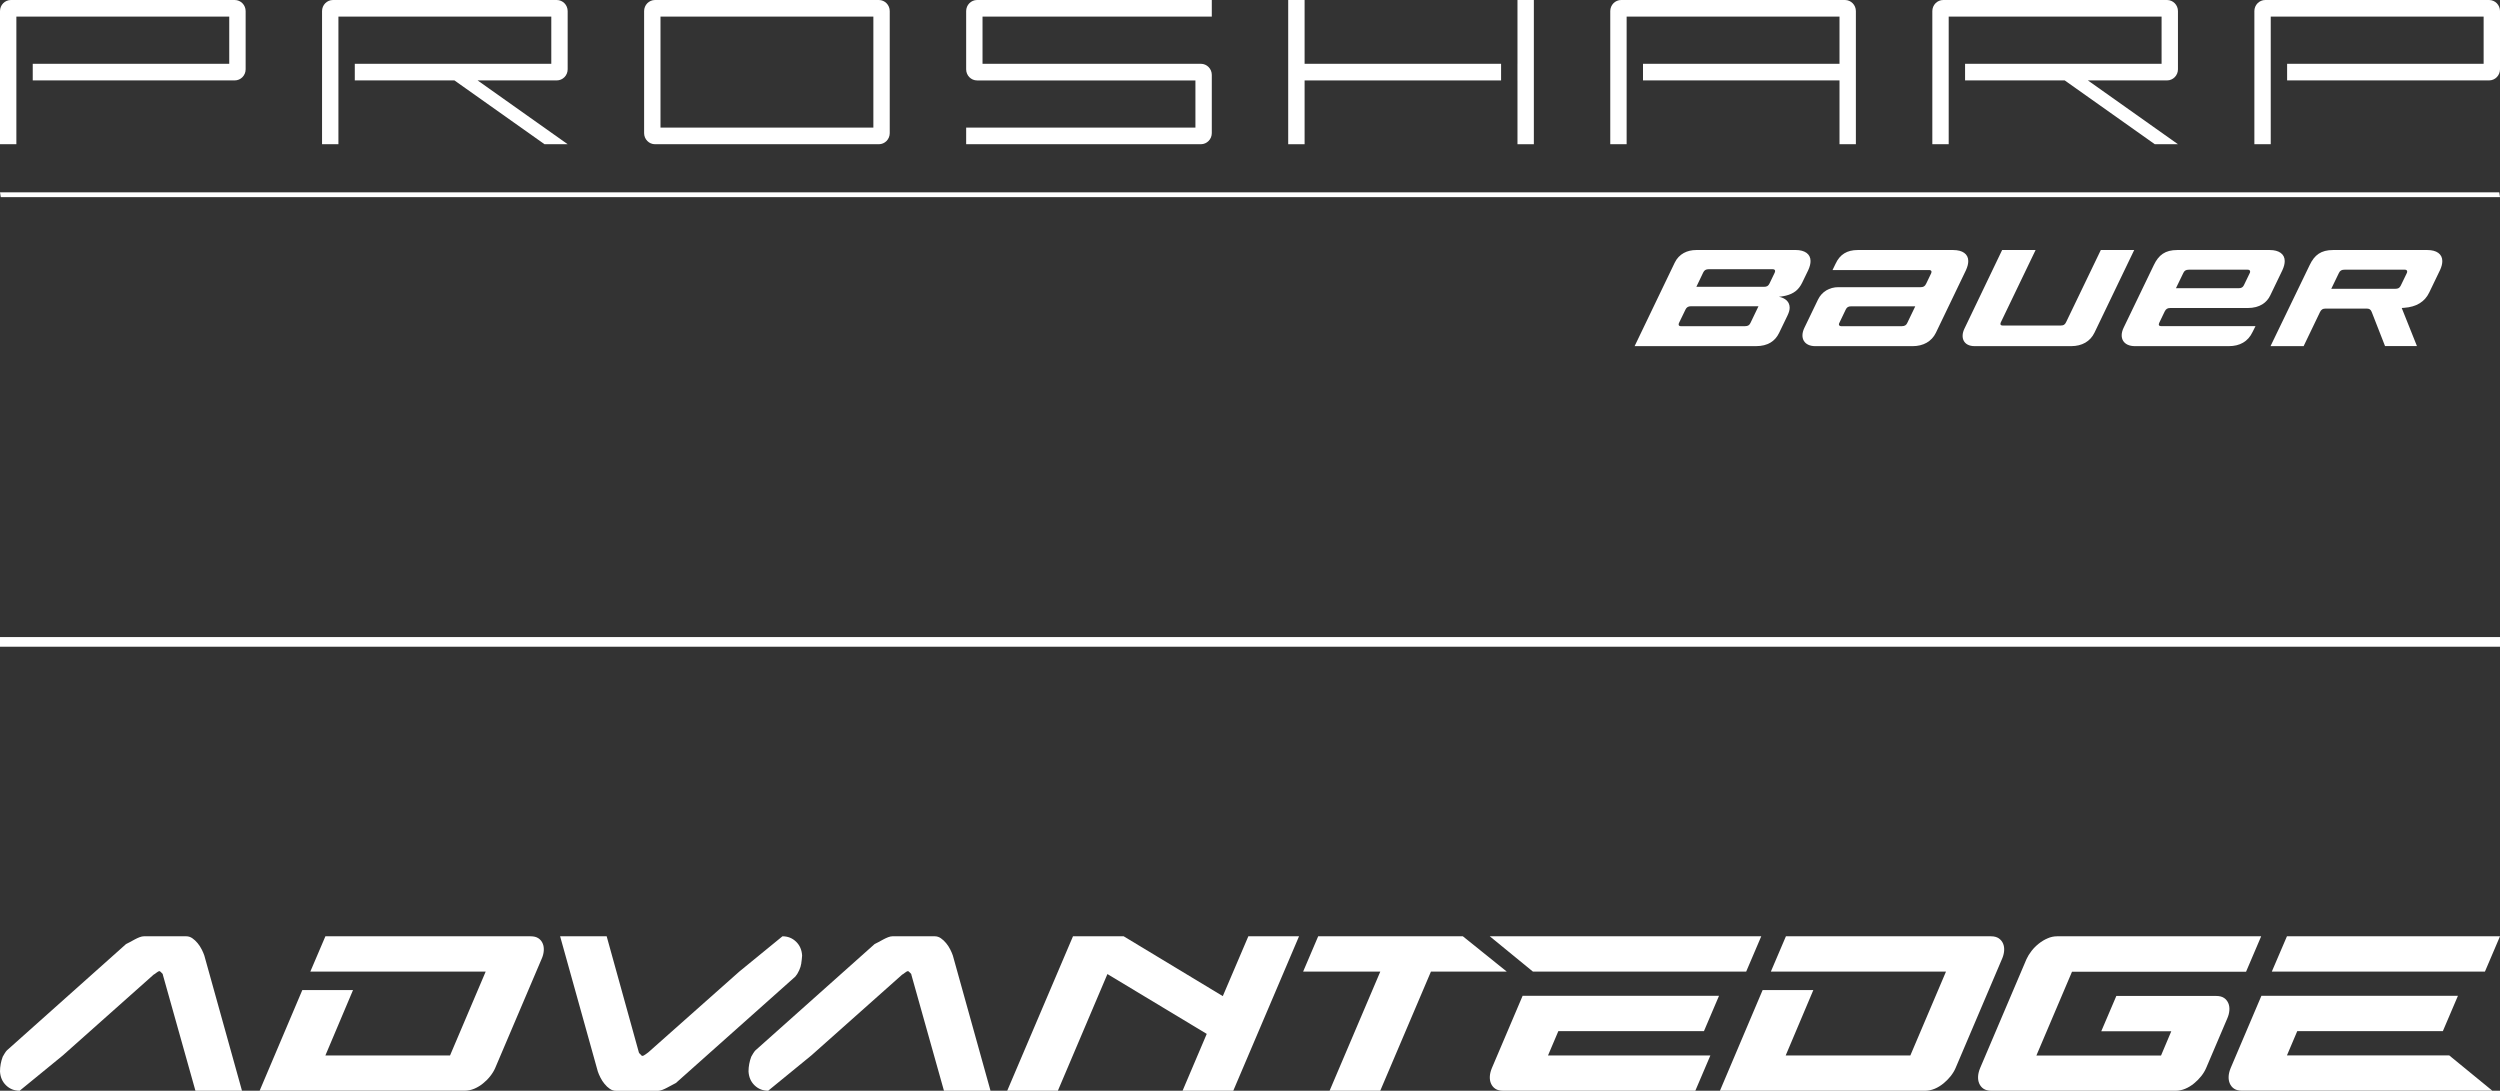
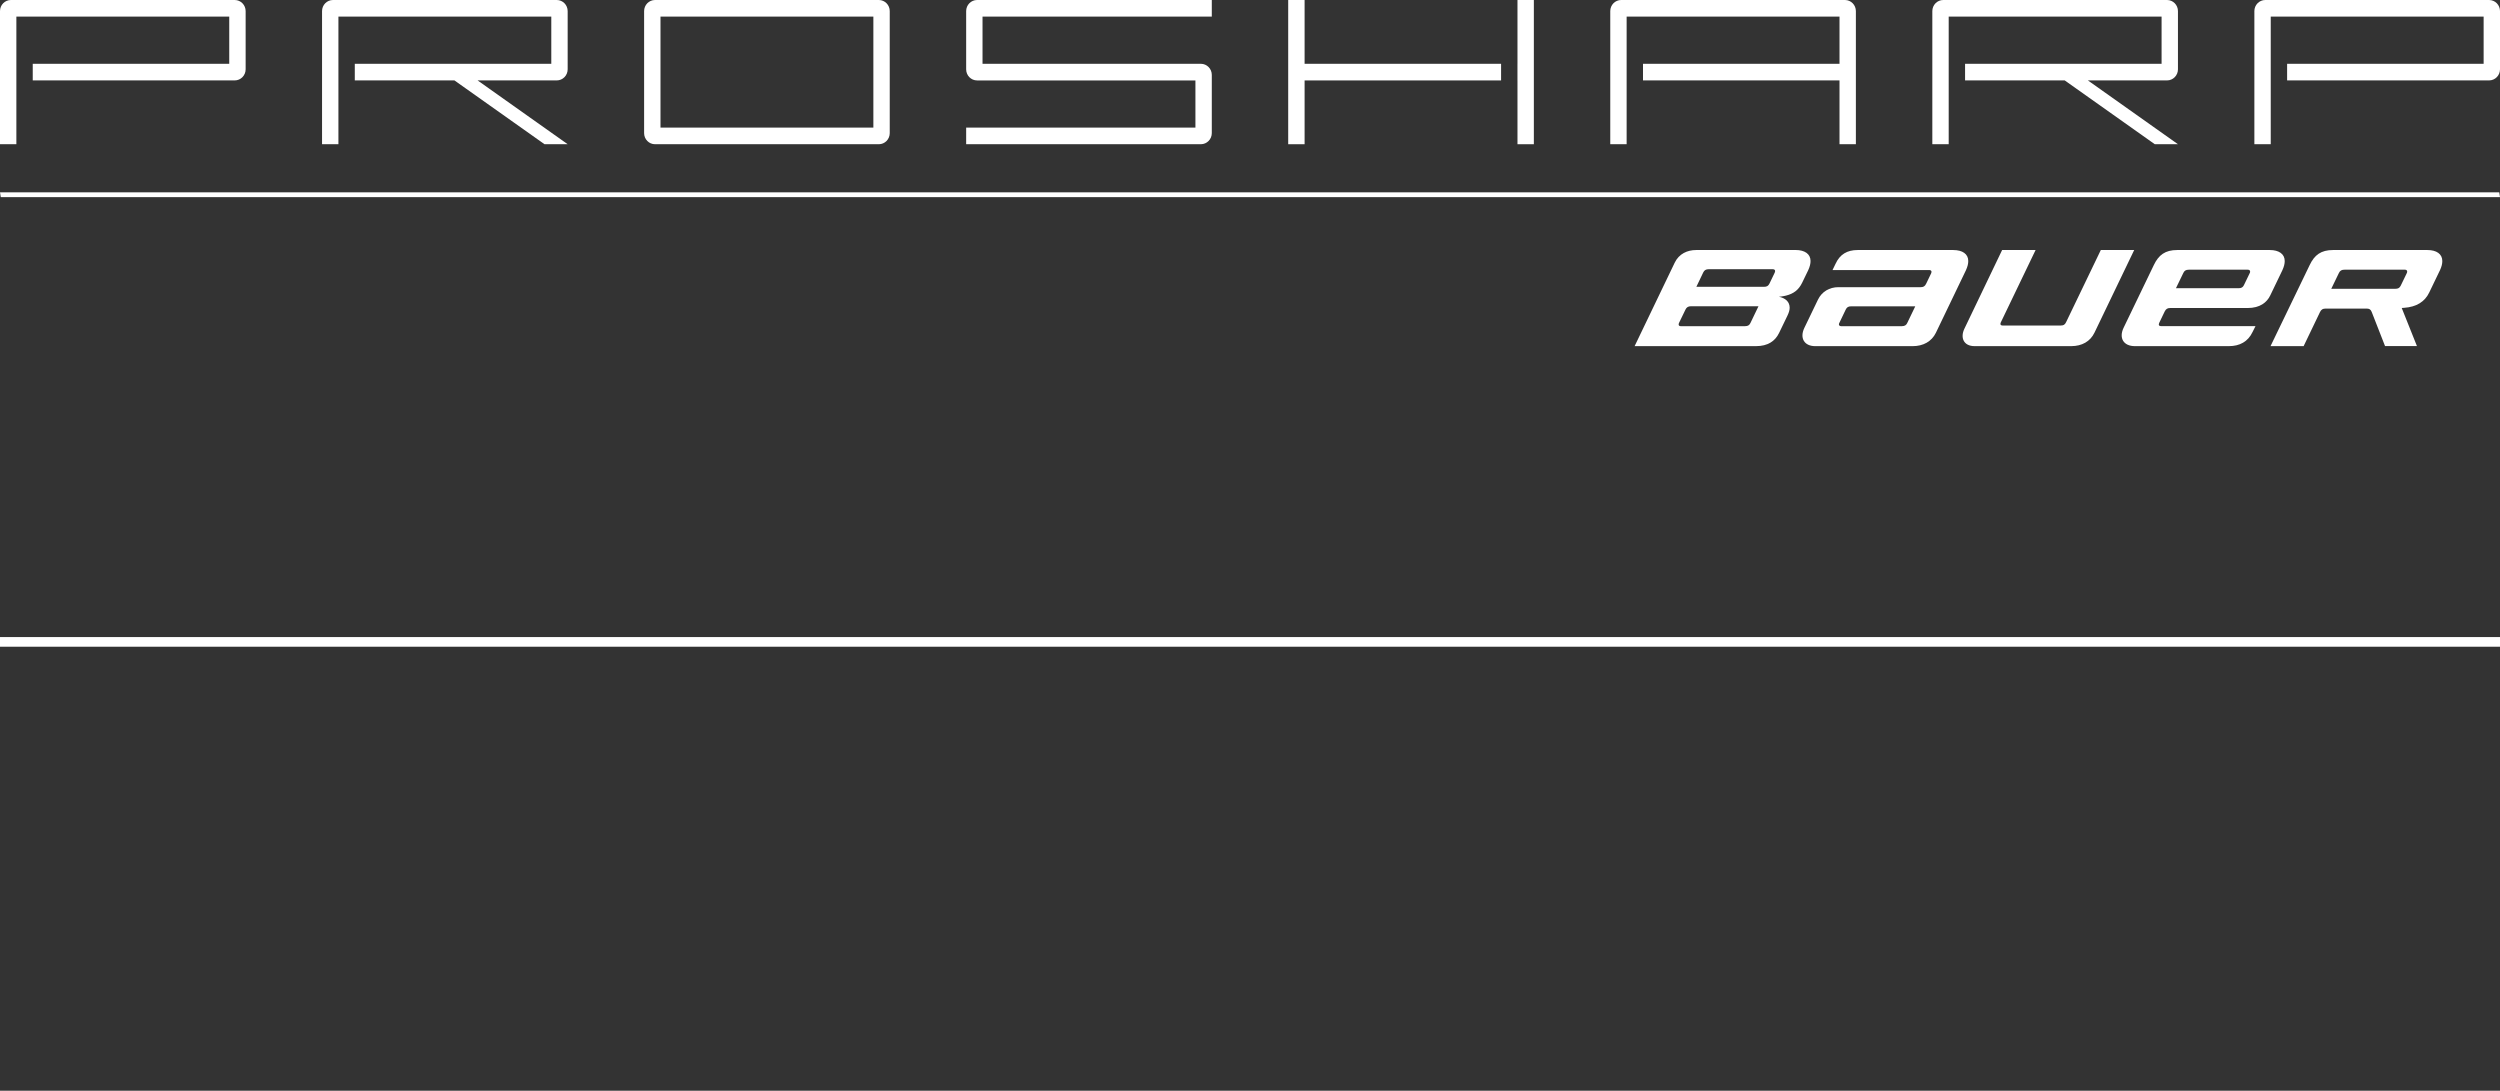
<svg xmlns="http://www.w3.org/2000/svg" fill="none" viewBox="0 0 259 113" height="113" width="259">
  <rect x="0" y="0" width="259" height="113" fill="#333333" stroke="none" />
  <g clip-path="url(#clip0_2825_6234)">
    <path fill="white" d="M66.73 1.15V13.793C66.73 14.427 67.236 14.942 67.861 14.942H91.046C91.671 14.942 92.177 14.427 92.177 13.793V1.15C92.177 0.515 91.671 0 91.046 0H67.861C67.236 0 66.73 0.515 66.73 1.15V1.15ZM90.481 13.217H68.427V1.723H90.481V13.217Z" />
    <path fill="white" d="M125.542 0H101.225C100.601 0 100.094 0.515 100.094 1.15V7.183C100.094 7.818 100.601 8.333 101.225 8.333H123.846V13.217H100.094V14.941H124.41C125.035 14.941 125.542 14.426 125.542 13.791V7.759C125.542 7.125 125.035 6.609 124.41 6.609H101.79V1.723H125.542V0Z" />
    <path fill="white" d="M0 1.15V14.942H1.696V1.723H23.75V6.608H3.392V8.331H24.317C24.941 8.331 25.448 7.816 25.448 7.182V1.15C25.448 0.515 24.941 0 24.317 0H1.13C0.505 0 0 0.515 0 1.15Z" />
    <path fill="white" d="M57.681 0H34.495C33.871 0 33.364 0.515 33.364 1.15V14.942H35.06V1.723H57.114V6.608H36.756V8.331H47.08L56.411 14.941H58.81L49.479 8.331H57.679C58.304 8.331 58.81 7.816 58.81 7.182V1.15C58.81 0.515 58.304 0 57.679 0H57.681Z" />
    <path fill="white" d="M190.575 0H167.954C167.33 0 166.823 0.515 166.823 1.15V14.942H168.519V1.723H190.573V6.608H170.215V8.331H190.573V14.941H192.269V1.15C192.269 0.515 191.763 0 191.138 0H190.573H190.575Z" />
    <path fill="white" d="M224.506 0H201.321C200.696 0 200.189 0.515 200.189 1.15V14.942H201.885V1.723H223.94V6.608H203.581V8.331H213.905L223.236 14.941H225.636L216.305 8.331H224.504C225.129 8.331 225.636 7.816 225.636 7.182V1.15C225.636 0.515 225.129 0 224.504 0H224.506Z" />
    <path fill="white" d="M233.553 1.15V14.942H235.249V1.723H257.304V6.608H236.945V8.331H257.868C258.493 8.331 259 7.816 259 7.182V1.15C259 0.515 258.493 0 257.868 0H234.683C234.059 0 233.552 0.515 233.552 1.15H233.553Z" />
    <path fill="white" d="M155.512 6.609H135.156V0H133.458V14.942H135.156V8.333H155.512V6.609Z" />
    <path fill="white" d="M157.211 0V6.609H157.209V8.333H157.211V14.942H158.907V0H157.211Z" />
    <path fill="white" d="M259 20.421H0.079L0 19.923H258.923L259 20.421Z" />
    <path fill="white" d="M221.103 25.903L216.982 34.476C216.549 35.365 215.703 35.86 214.571 35.86H204.571C203.425 35.86 203.073 34.987 203.506 34.066L207.42 25.903H210.888L207.28 33.406C207.187 33.607 207.279 33.727 207.478 33.727H213.463C213.814 33.727 213.941 33.604 214.053 33.365L217.644 25.903H221.101H221.103Z" />
    <path fill="white" d="M235.158 25.903H225.552C224.321 25.903 223.634 26.409 223.133 27.467L220.019 33.928C219.479 35.028 220.006 35.86 221.173 35.86H230.914C232.038 35.86 232.896 35.389 233.366 34.394L233.67 33.788H223.882C223.675 33.788 223.6 33.652 223.691 33.458L224.26 32.273C224.395 31.989 224.576 31.911 224.831 31.911H232.862C234.126 31.911 234.853 31.331 235.197 30.607L236.449 28.007C236.631 27.608 236.697 27.321 236.697 27.041C236.697 26.308 236.085 25.903 235.157 25.903H235.158ZM233.087 28.265L232.469 29.543C232.364 29.761 232.209 29.86 231.919 29.86H225.427L226.193 28.277C226.302 28.047 226.458 27.941 226.758 27.941H232.87C233.109 27.941 233.156 28.128 233.089 28.265H233.087Z" />
    <path fill="white" d="M249.358 28.265L248.716 29.594C248.596 29.841 248.43 29.919 248.151 29.919H241.519L242.306 28.29C242.426 28.035 242.59 27.939 242.905 27.939H249.142C249.381 27.939 249.427 28.127 249.358 28.263V28.265ZM252.777 28.007C252.959 27.608 253.023 27.321 253.023 27.041C253.023 26.308 252.411 25.903 251.483 25.903H241.699C240.467 25.903 239.78 26.409 239.279 27.467L235.226 35.86H238.656L240.348 32.337C240.481 32.056 240.653 31.97 240.921 31.97H245.188C245.458 31.97 245.597 32.05 245.705 32.31L247.091 35.855H250.396L248.819 31.907L249.064 31.89C250.37 31.797 251.213 31.246 251.664 30.312L252.775 28.005L252.777 28.007Z" />
    <path fill="white" d="M202.374 25.903H192.452C191.366 25.903 190.613 26.348 190.163 27.329L189.849 27.976H199.843C200.094 27.974 200.153 28.131 200.068 28.313L199.548 29.395C199.418 29.668 199.256 29.751 198.981 29.751H190.453C189.544 29.751 188.736 30.211 188.336 31.055L186.929 33.974C186.43 35.028 186.92 35.861 188.057 35.861H198.151C199.252 35.861 200.118 35.379 200.558 34.476L203.667 28.005C203.848 27.606 203.912 27.319 203.912 27.039C203.912 26.307 203.301 25.905 202.372 25.905L202.374 25.903ZM197.592 33.46C197.5 33.657 197.356 33.792 197.04 33.792H190.727C190.578 33.792 190.446 33.676 190.55 33.465L191.214 32.079C191.334 31.819 191.501 31.735 191.781 31.735H198.421L197.592 33.458V33.46Z" />
    <path fill="white" d="M186.035 25.903H175.721C174.809 25.903 173.935 26.294 173.494 27.226L169.346 35.86H181.916C183.151 35.86 183.898 35.342 184.309 34.503L185.163 32.733C185.306 32.435 185.409 32.161 185.409 31.882C185.409 31.247 184.941 30.871 184.296 30.746C184.296 30.746 184.686 30.711 185.014 30.629C185.821 30.429 186.335 30.04 186.701 29.295L187.326 28.003C187.507 27.605 187.572 27.318 187.572 27.037C187.572 26.305 186.96 25.9 186.032 25.9L186.035 25.903ZM181.346 33.462C181.233 33.7 181.076 33.792 180.782 33.792H174.133C173.916 33.792 173.861 33.63 173.938 33.471L174.619 32.065C174.727 31.84 174.9 31.727 175.178 31.727H182.179L181.346 33.46V33.462ZM183.869 28.231L183.316 29.38C183.196 29.62 183.054 29.714 182.749 29.714H175.743L176.456 28.224C176.565 27.995 176.739 27.89 177.013 27.89H183.644C183.906 27.89 183.946 28.063 183.865 28.231H183.869Z" />
  </g>
  <rect fill="white" height="1" width="259" y="66" />
  <g clip-path="url(#clip1_2825_6234)">
    <path fill="white" d="M26.897 113L31.319 102.573H36.572L33.711 109.343H46.625L50.317 100.657H32.15L33.711 97H54.976C55.309 97 55.575 97.068 55.779 97.205C55.982 97.341 56.135 97.527 56.225 97.75C56.322 97.973 56.355 98.227 56.333 98.513C56.31 98.798 56.237 99.077 56.107 99.356L51.306 110.638C51.182 110.929 51.007 111.215 50.786 111.494C50.566 111.773 50.317 112.021 50.04 112.244C49.763 112.467 49.463 112.653 49.141 112.789C48.818 112.926 48.49 112.994 48.157 112.994H26.892L26.897 113Z" />
    <path fill="white" d="M83.02 99.777C82.98 100.038 82.907 100.286 82.793 100.527C82.669 100.806 82.533 101.017 82.392 101.178L70.021 112.2C69.925 112.25 69.795 112.318 69.631 112.405C69.467 112.492 69.297 112.585 69.122 112.678C68.947 112.771 68.777 112.851 68.613 112.913C68.449 112.975 68.308 113.006 68.2 113.006H63.801C63.581 113.006 63.371 112.938 63.174 112.802C62.976 112.665 62.795 112.498 62.631 112.293C62.467 112.095 62.325 111.878 62.207 111.642C62.088 111.407 61.998 111.196 61.935 111.01L58.028 97H62.851L66.187 109.033C66.187 109.07 66.233 109.126 66.317 109.2C66.402 109.274 66.453 109.336 66.47 109.367C66.515 109.386 66.549 109.392 66.566 109.392C66.628 109.392 66.736 109.336 66.888 109.225C67.035 109.113 67.126 109.045 67.16 109.026L76.597 100.651L81.063 97C81.618 97 82.087 97.186 82.471 97.558C82.856 97.93 83.065 98.407 83.099 98.996C83.082 99.257 83.054 99.517 83.014 99.777H83.02Z" />
    <path fill="white" d="M77.83 109.473C77.909 109.336 77.977 109.212 78.044 109.107C78.107 109.002 78.18 108.909 78.259 108.822L90.608 97.806C90.715 97.756 90.851 97.688 91.009 97.601C91.168 97.514 91.332 97.421 91.507 97.329C91.682 97.236 91.852 97.155 92.016 97.093C92.18 97.031 92.327 97 92.451 97H96.85C97.071 97 97.28 97.068 97.478 97.205C97.676 97.341 97.857 97.514 98.021 97.713C98.185 97.911 98.326 98.128 98.445 98.364C98.563 98.599 98.654 98.81 98.716 98.996L102.617 113H97.794L94.413 100.967C94.43 100.93 94.391 100.874 94.306 100.8C94.221 100.719 94.159 100.664 94.13 100.633C94.097 100.614 94.074 100.608 94.057 100.608C93.995 100.608 93.893 100.664 93.752 100.775C93.61 100.887 93.514 100.955 93.469 100.967L84.055 109.343L79.582 113C79.028 113 78.559 112.814 78.174 112.442C77.79 112.07 77.581 111.593 77.547 111.004C77.547 110.483 77.643 109.975 77.83 109.473Z" />
    <path fill="white" d="M0.283 109.473C0.362 109.336 0.43 109.212 0.498 109.107C0.56 109.002 0.633 108.909 0.712 108.822L13.056 97.806C13.163 97.756 13.299 97.688 13.457 97.601C13.615 97.514 13.779 97.421 13.954 97.329C14.13 97.236 14.299 97.155 14.463 97.093C14.633 97.031 14.774 97 14.904 97H19.303C19.524 97 19.733 97.068 19.931 97.205C20.129 97.341 20.31 97.514 20.474 97.713C20.638 97.911 20.779 98.128 20.898 98.364C21.017 98.599 21.107 98.81 21.169 98.996L25.07 113H20.247L16.866 100.967C16.883 100.93 16.844 100.874 16.759 100.8C16.674 100.719 16.612 100.664 16.584 100.633C16.55 100.614 16.527 100.608 16.51 100.608C16.448 100.608 16.346 100.664 16.205 100.775C16.064 100.887 15.967 100.955 15.922 100.967L6.508 109.343L2.035 113C1.481 113 1.012 112.814 0.628 112.442C0.243 112.07 0.034 111.593 0 111.004C0 110.483 0.096 109.975 0.283 109.473Z" />
    <path fill="white" d="M109.6 113H104.348L111.161 97H116.414L126.682 103.199L129.328 97H134.58L127.767 113H122.514L125.019 107.111L114.729 100.912L109.595 113H109.6Z" />
    <path fill="white" d="M142.999 113H137.746L142.999 100.657H135.004L136.564 97H151.554L156.1 100.657H148.246L142.993 113H142.999Z" />
    <path fill="white" d="M157.74 103.174L154.562 110.644C154.438 110.942 154.365 111.227 154.348 111.5C154.331 111.779 154.37 112.027 154.466 112.25C154.562 112.473 154.709 112.659 154.913 112.795C155.117 112.932 155.388 113 155.716 113H175.635L177.196 109.343H160.375L161.444 106.826H176.529L178.089 103.168H157.729L157.74 103.174Z" />
    <path fill="white" d="M182.466 97H162.529H154.342L158.809 100.657H164.067H168.37H180.905L182.466 97Z" />
    <path fill="white" d="M183.455 100.657H201.605L197.913 109.343H184.999L187.86 102.573H182.607L178.186 113H199.451C199.784 113 200.107 112.932 200.435 112.795C200.763 112.659 201.057 112.473 201.334 112.25C201.611 112.027 201.859 111.773 202.08 111.5C202.301 111.221 202.476 110.936 202.6 110.644L207.401 99.362C207.525 99.083 207.604 98.804 207.627 98.519C207.649 98.234 207.615 97.98 207.519 97.756C207.423 97.533 207.276 97.353 207.073 97.211C206.869 97.074 206.598 97 206.27 97H185.021L183.461 100.657H183.455Z" />
    <path fill="white" d="M236.926 109.343L237.995 106.826H253.08L254.641 103.168H234.28L231.102 110.638C230.978 110.936 230.905 111.221 230.888 111.494C230.871 111.773 230.91 112.021 231.006 112.244C231.102 112.467 231.249 112.653 231.453 112.789C231.657 112.926 231.928 112.994 232.256 112.994H258.203L253.736 109.336H236.915L236.926 109.343Z" />
    <path fill="white" d="M235.36 100.657H245.091H257.44L259 97H236.927L235.36 100.657Z" />
    <path fill="white" d="M234.246 97H213.117C212.783 97 212.455 97.068 212.133 97.211C211.811 97.347 211.505 97.533 211.223 97.756C210.94 97.98 210.686 98.234 210.465 98.519C210.245 98.804 210.069 99.089 209.945 99.362L205.144 110.644C205.02 110.942 204.947 111.227 204.93 111.5C204.913 111.779 204.952 112.027 205.048 112.25C205.144 112.473 205.291 112.659 205.495 112.795C205.699 112.932 205.97 113 206.298 113H225.409C225.743 113 226.065 112.932 226.393 112.795C226.721 112.659 227.015 112.473 227.292 112.25C227.569 112.027 227.818 111.773 228.038 111.5C228.259 111.221 228.434 110.936 228.558 110.644L230.735 105.536C230.86 105.257 230.939 104.978 230.961 104.693C230.984 104.408 230.95 104.154 230.854 103.931C230.758 103.707 230.611 103.522 230.407 103.385C230.204 103.249 229.932 103.181 229.604 103.181H219.252L217.691 106.838H224.945L223.882 109.355H210.968L214.66 100.67H232.692L234.252 97.012L234.246 97Z" />
  </g>
  <defs>
    <clipPath id="clip0_2825_6234">
      <rect fill="white" height="35.861" width="259" />
    </clipPath>
    <clipPath id="clip1_2825_6234">
-       <rect transform="translate(0 97)" fill="white" height="16" width="259" />
-     </clipPath>
+       </clipPath>
  </defs>
</svg>